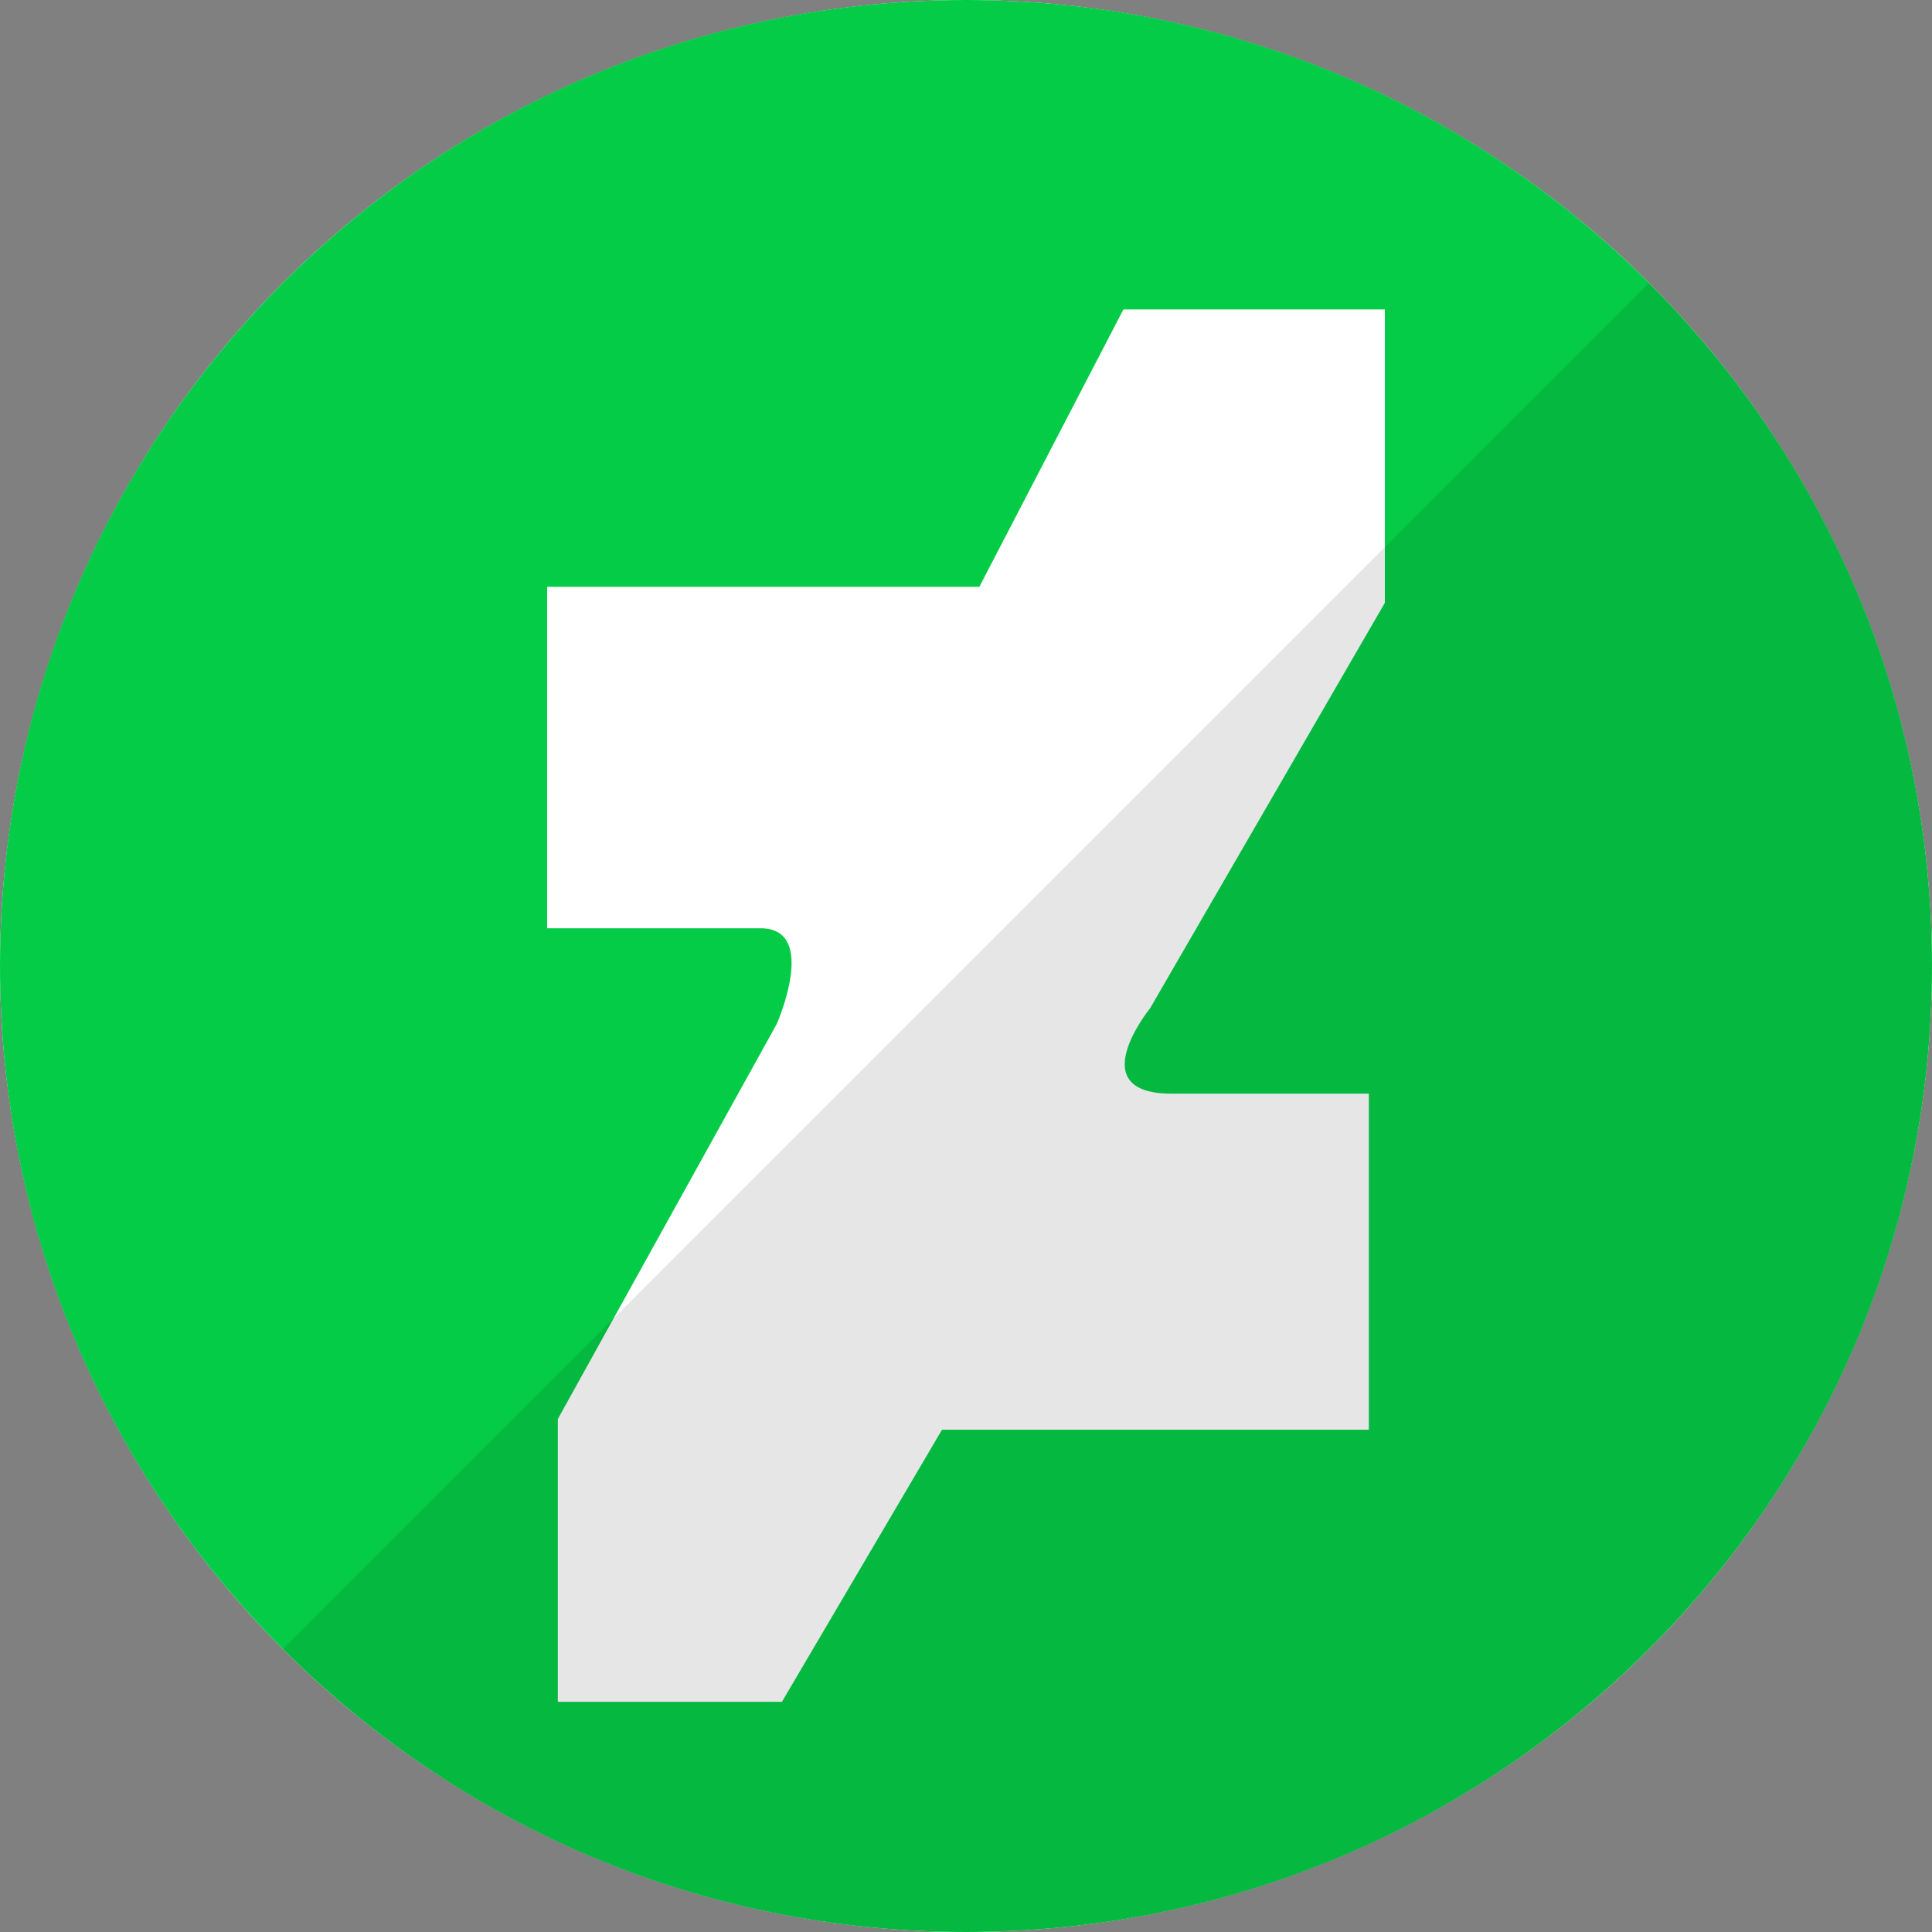
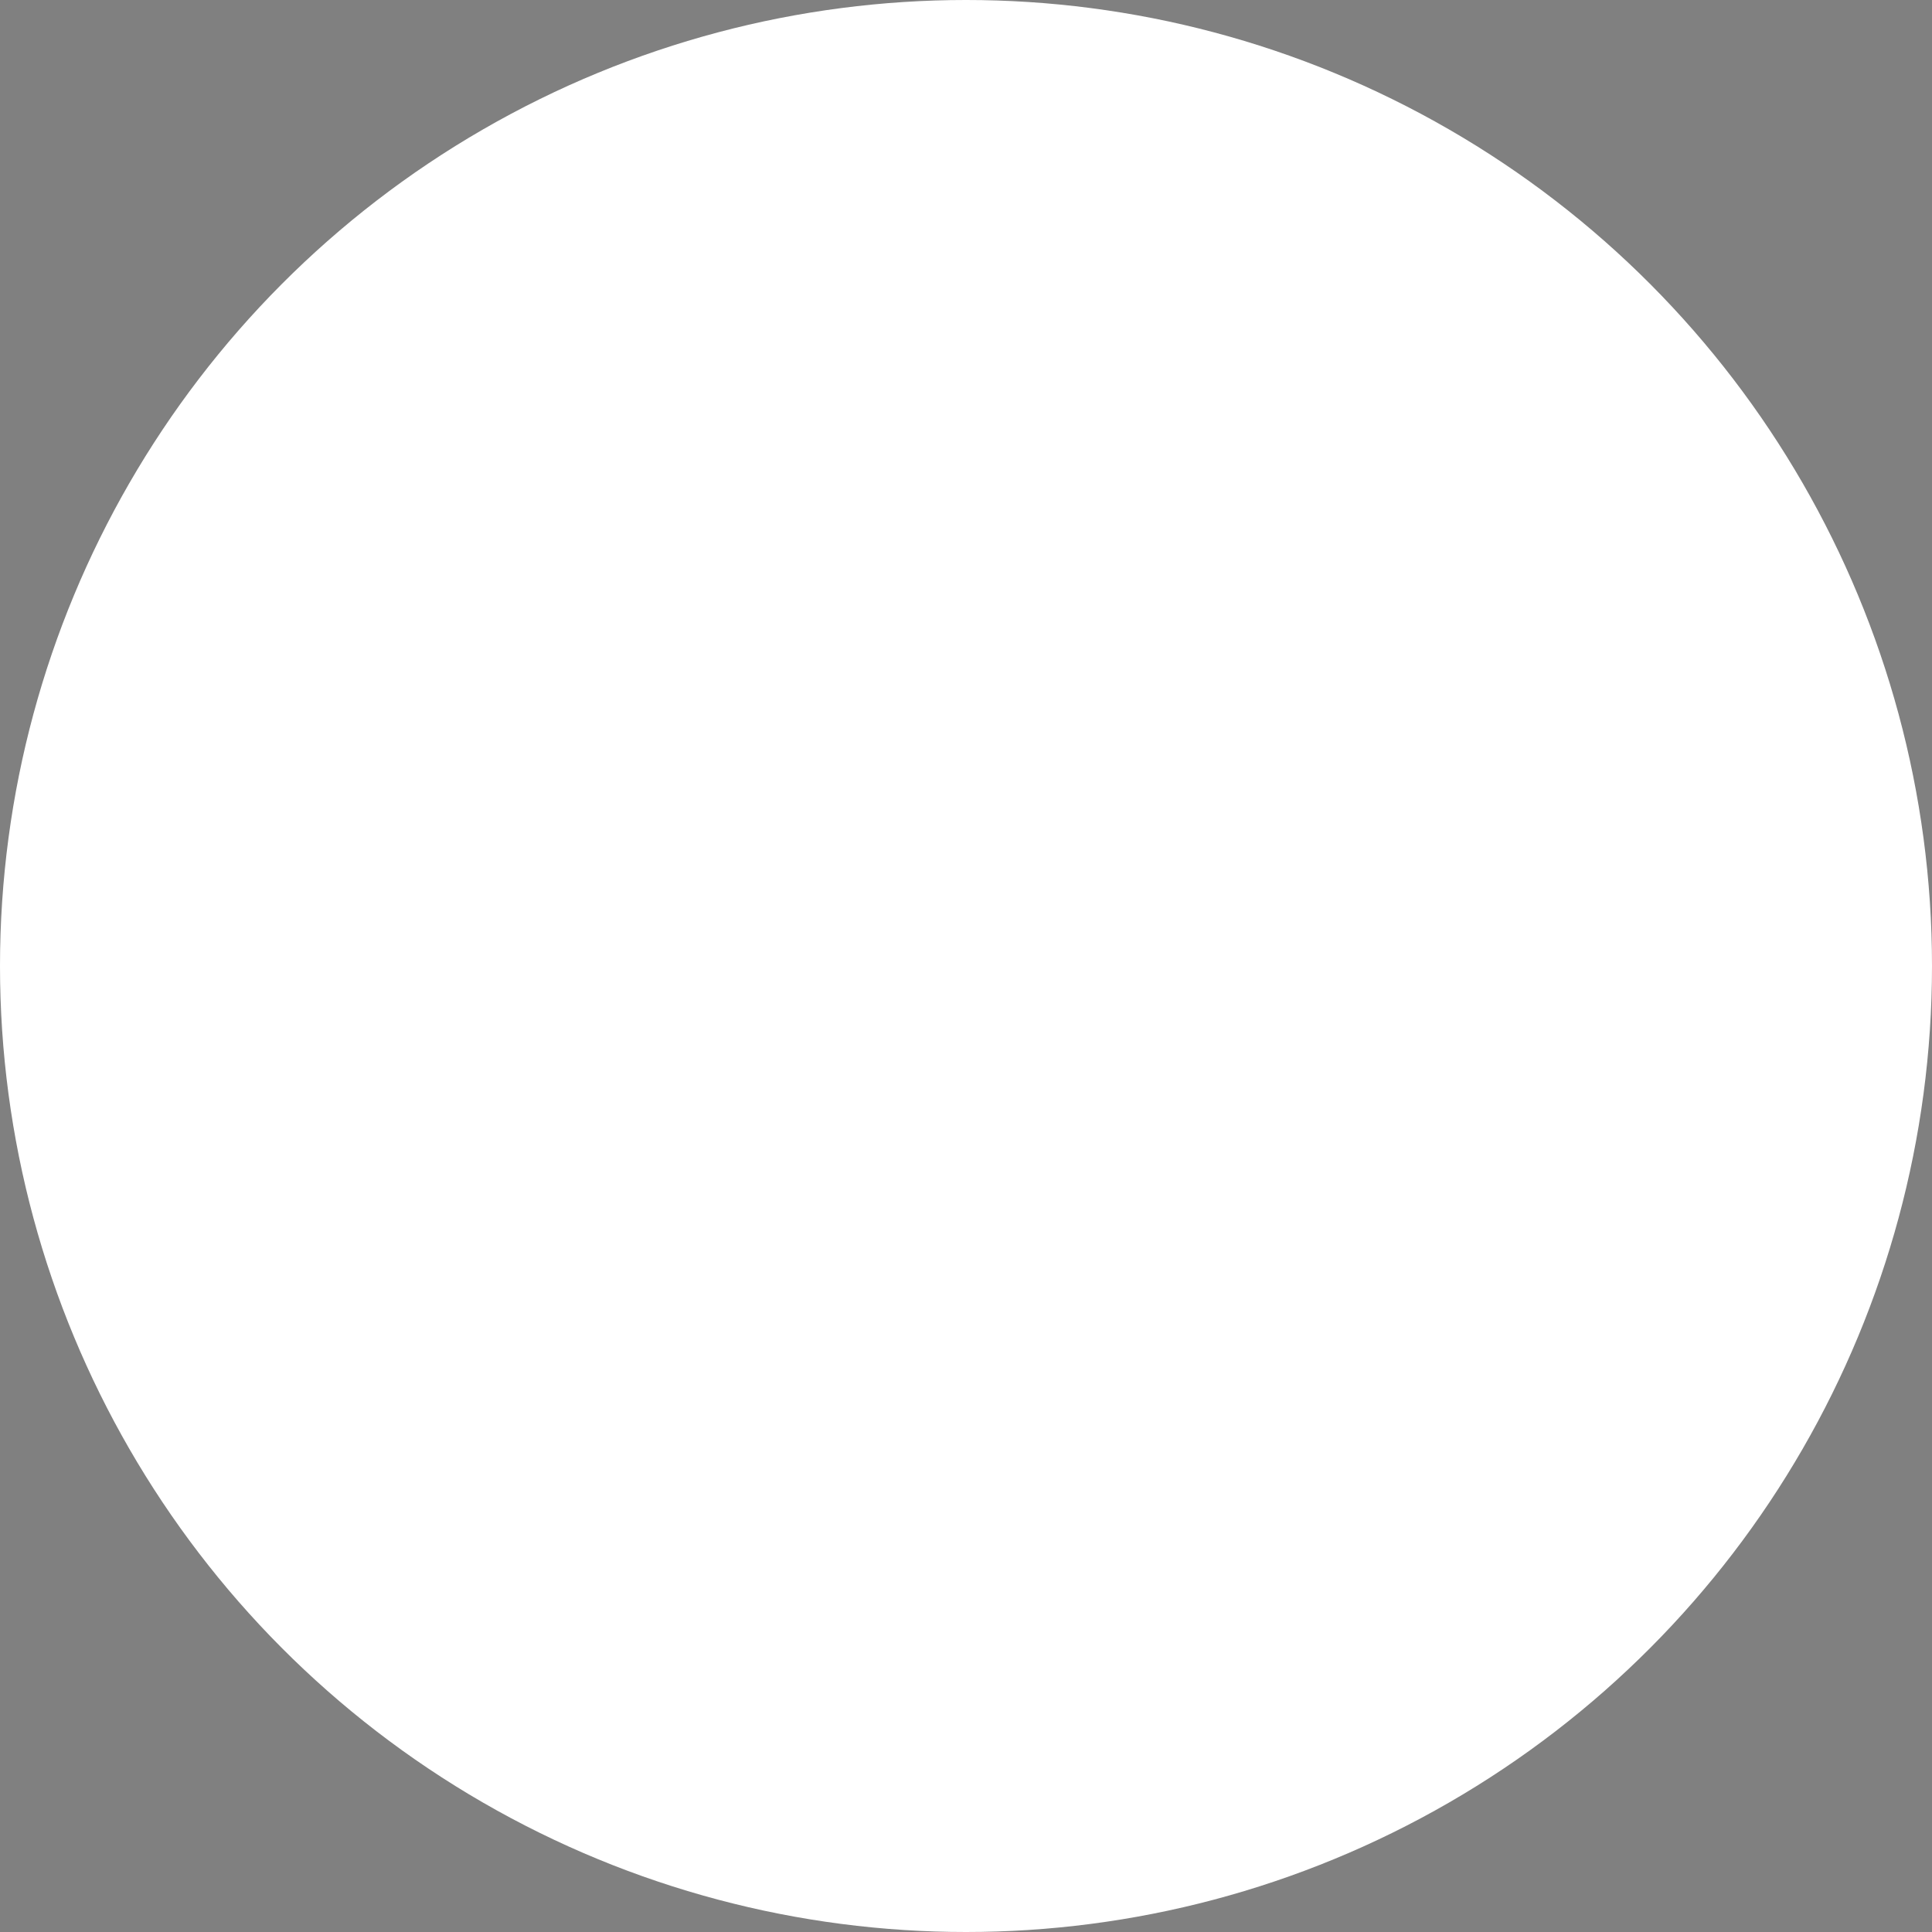
<svg xmlns="http://www.w3.org/2000/svg" height="512" preserveAspectRatio="xMidYMid" viewBox="0 0 512 512" width="512">
  <rect x="0" y="0" width="512" height="512" fill="#808080" stroke="none" />
  <defs>
    <style>
      .cls-1 {
        fill: #fff;
      }

      .cls-2 {
        fill: #05cc47;
      }

      .cls-2, .cls-3 {
        fill-rule: evenodd;
      }

      .cls-3 {
        fill: #000;
        opacity: 0.1;
      }
    </style>
  </defs>
  <circle class="cls-1" cx="256" cy="256" r="256" />
-   <path class="cls-2" d="M256.000,512.000 C114.615,512.000 0.000,397.385 0.000,256.000 C0.000,114.615 114.615,0.000 256.000,0.000 C397.385,0.000 512.000,114.615 512.000,256.000 C512.000,397.385 397.385,512.000 256.000,512.000 ZM367.000,82.000 L297.713,82.000 L259.535,155.517 L145.000,155.517 L145.000,246.000 C145.000,246.000 186.006,246.000 201.560,246.000 C217.115,246.000 205.803,271.448 205.803,271.448 L147.828,376.069 L147.828,451.000 L207.217,451.000 L249.637,378.897 L362.758,378.897 L362.758,289.828 C362.758,289.828 334.478,289.828 310.439,289.828 C286.401,289.828 304.783,267.207 304.783,267.207 L367.000,159.759 L367.000,82.000 Z" />
-   <path class="cls-3" d="M436.999,75.012 C536.959,174.972 536.959,337.039 436.999,436.999 C337.039,536.959 174.972,536.959 75.012,436.999 " />
</svg>